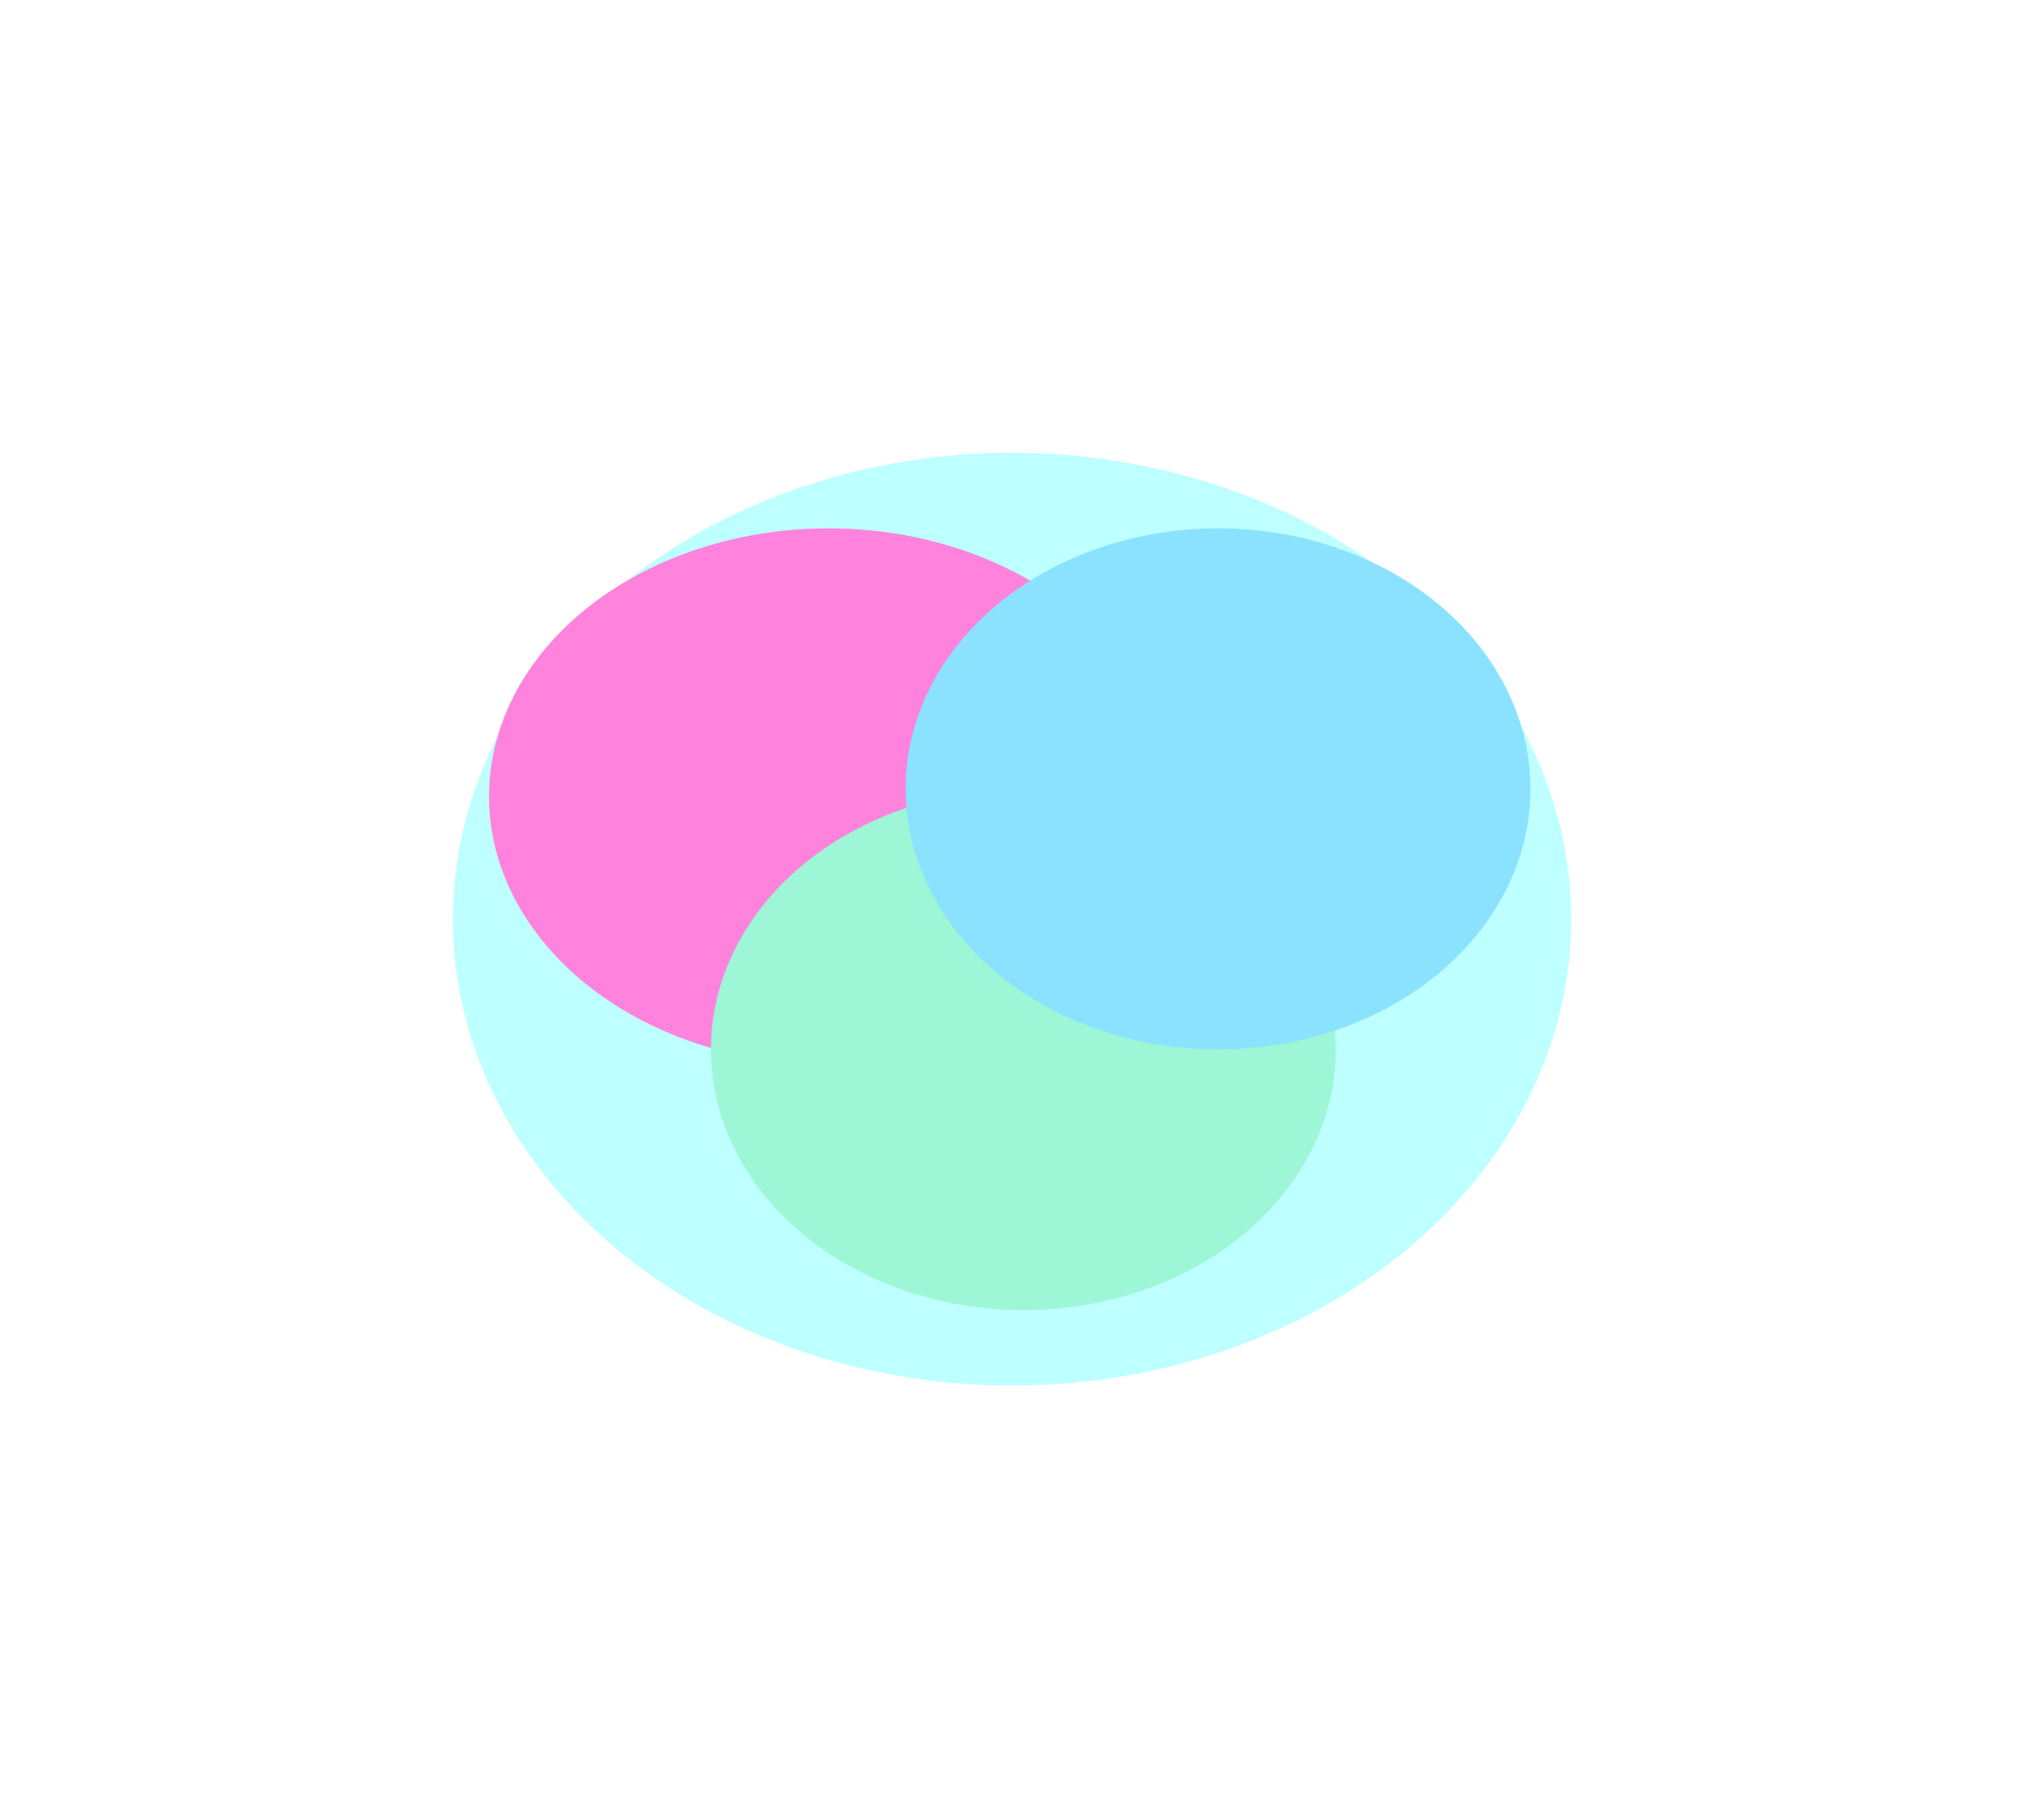
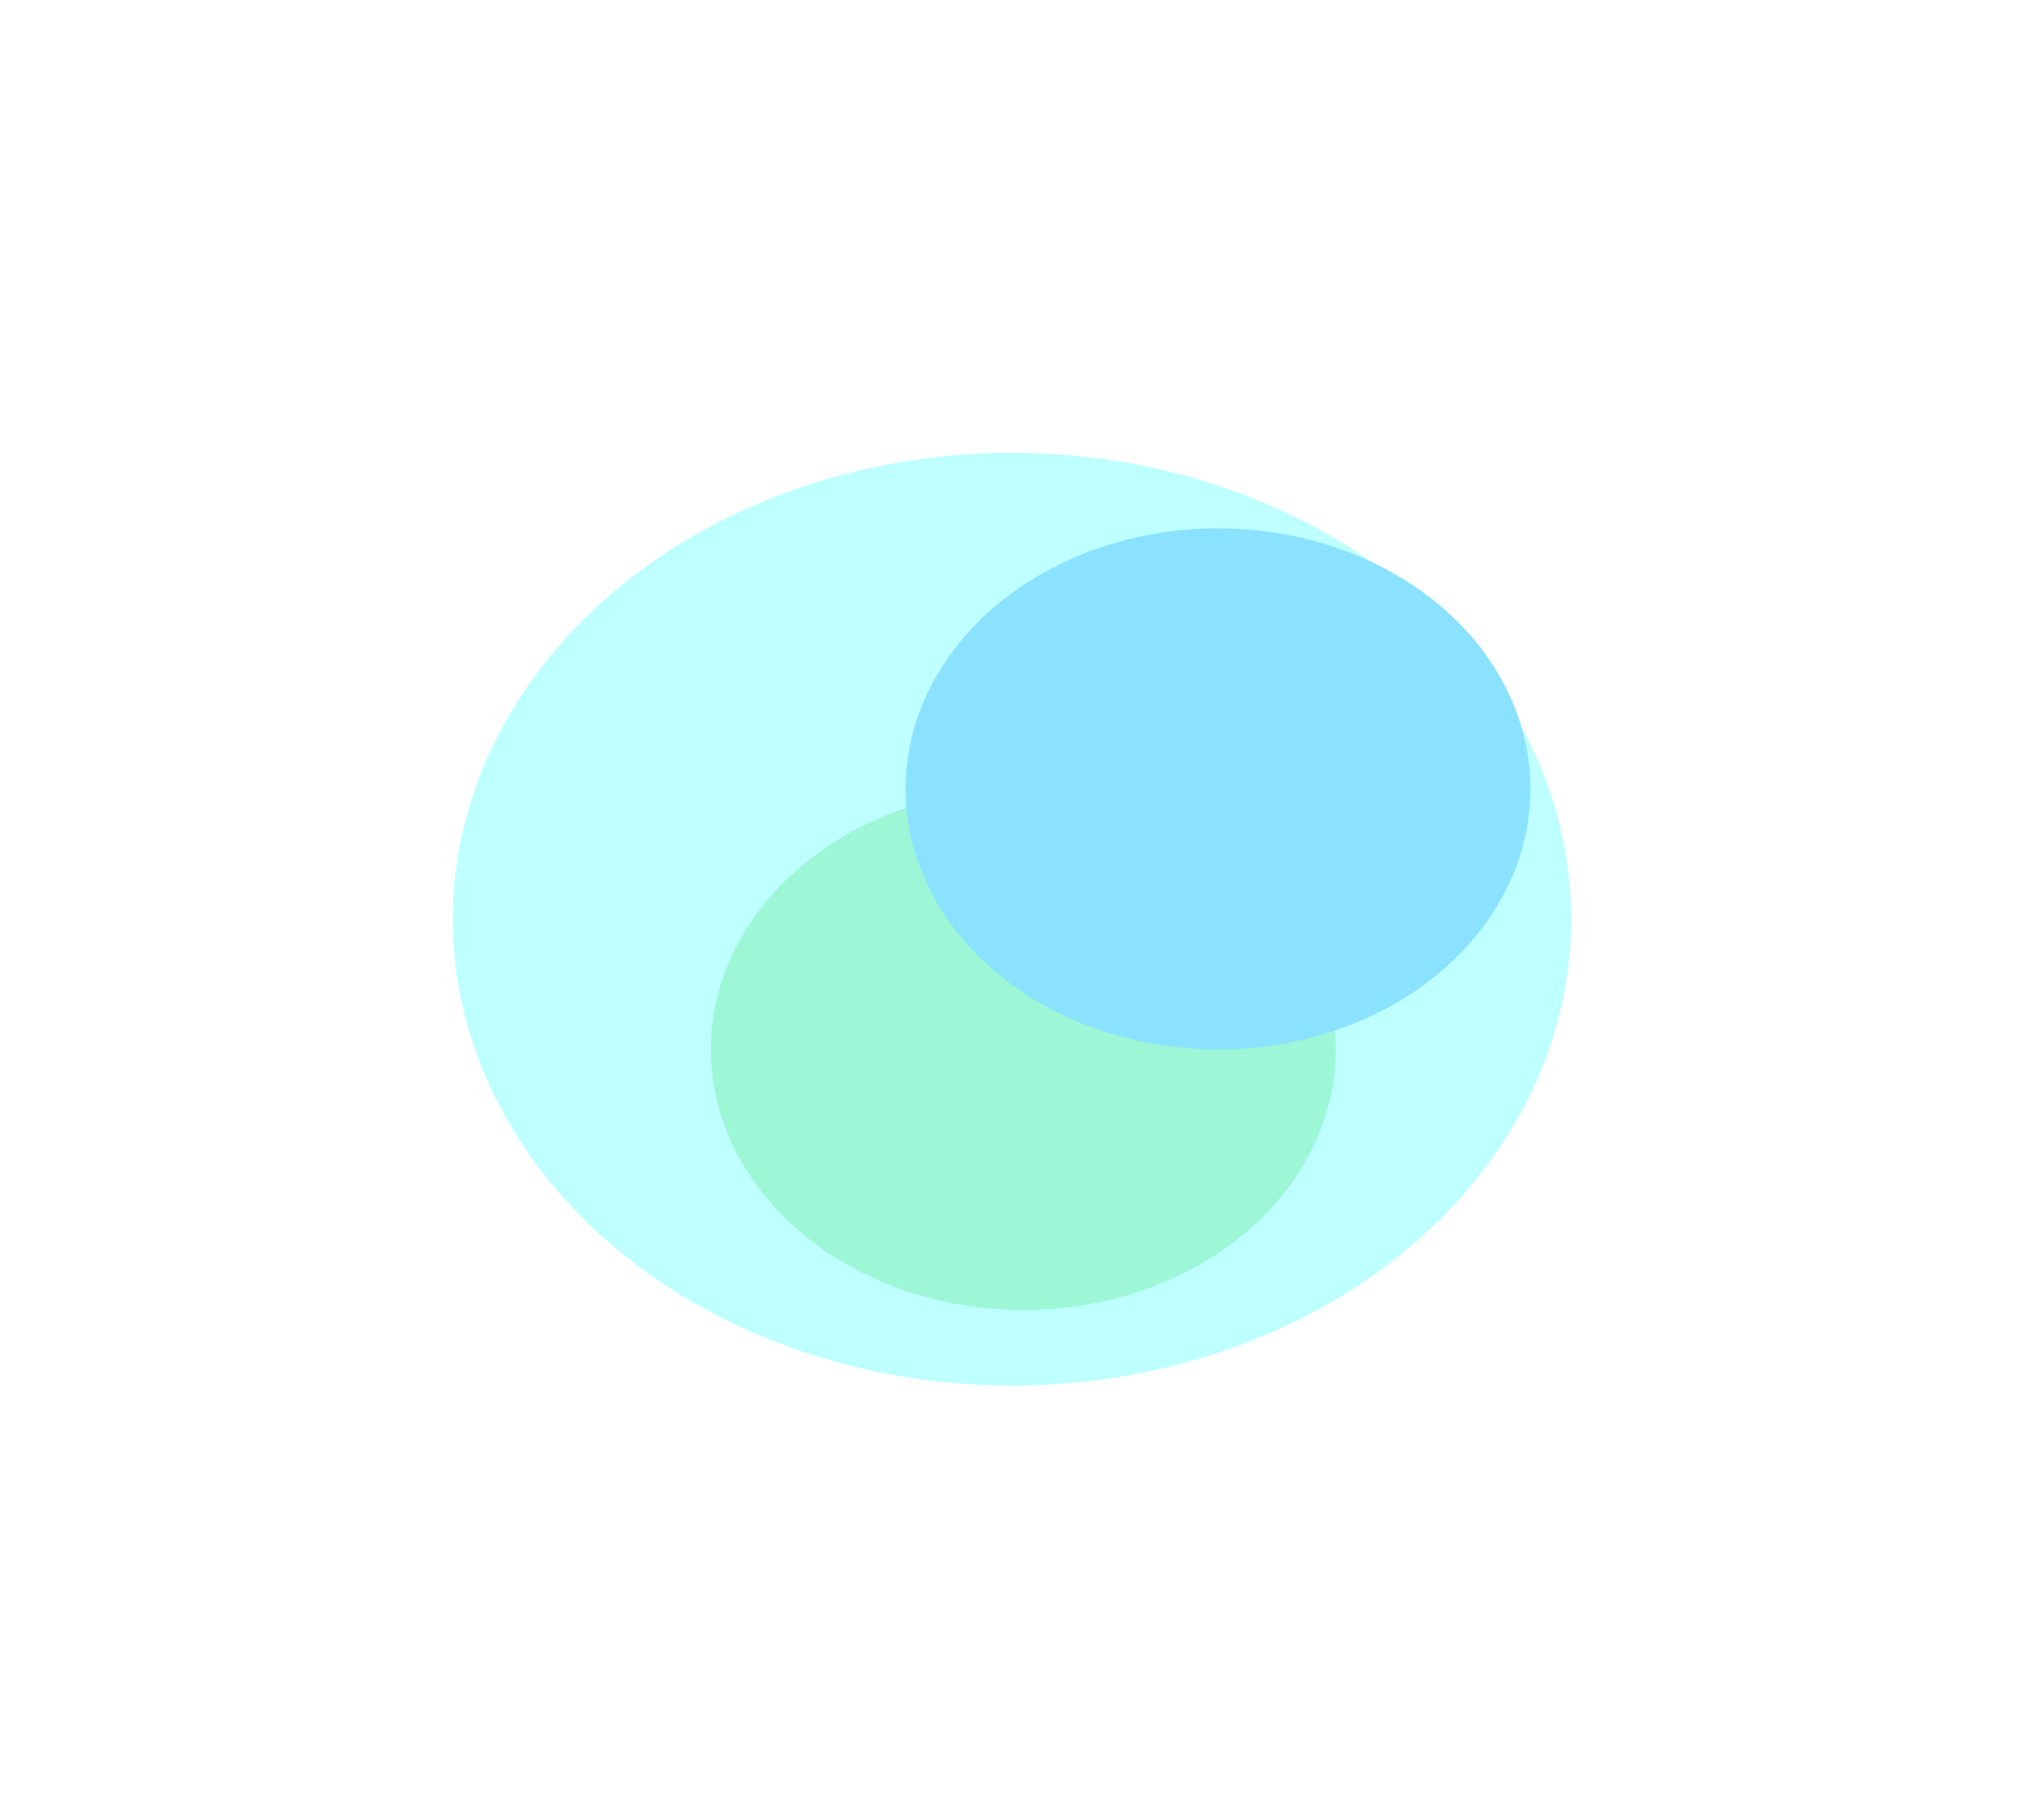
<svg xmlns="http://www.w3.org/2000/svg" width="447" height="402" viewBox="0 0 447 402" fill="none">
  <g opacity="0.7">
    <g filter="url(#filter0_f_81_655)">
      <ellipse cx="223.5" cy="203" rx="123.5" ry="103" fill="#A2FFFF" />
    </g>
    <g filter="url(#filter1_f_81_655)">
-       <ellipse cx="183" cy="175.895" rx="75" ry="59.215" fill="#FF4ECD" />
-     </g>
+       </g>
    <g filter="url(#filter2_f_81_655)">
      <ellipse cx="226" cy="231.773" rx="69" ry="57.547" fill="#74F2C3" />
    </g>
    <g filter="url(#filter3_f_81_655)">
      <ellipse cx="269" cy="174.227" rx="69" ry="57.547" fill="#59D6FF" />
    </g>
  </g>
  <defs>
    <filter id="filter0_f_81_655" x="0" y="0" width="447" height="406" filterUnits="userSpaceOnUse" color-interpolation-filters="sRGB">
      <feFlood flood-opacity="0" result="BackgroundImageFix" />
      <feBlend mode="normal" in="SourceGraphic" in2="BackgroundImageFix" result="shape" />
      <feGaussianBlur stdDeviation="50" result="effect1_foregroundBlur_81_655" />
    </filter>
    <filter id="filter1_f_81_655" x="38" y="46.68" width="290" height="258.429" filterUnits="userSpaceOnUse" color-interpolation-filters="sRGB">
      <feFlood flood-opacity="0" result="BackgroundImageFix" />
      <feBlend mode="normal" in="SourceGraphic" in2="BackgroundImageFix" result="shape" />
      <feGaussianBlur stdDeviation="35" result="effect1_foregroundBlur_81_655" />
    </filter>
    <filter id="filter2_f_81_655" x="87" y="104.227" width="278" height="255.093" filterUnits="userSpaceOnUse" color-interpolation-filters="sRGB">
      <feFlood flood-opacity="0" result="BackgroundImageFix" />
      <feBlend mode="normal" in="SourceGraphic" in2="BackgroundImageFix" result="shape" />
      <feGaussianBlur stdDeviation="35" result="effect1_foregroundBlur_81_655" />
    </filter>
    <filter id="filter3_f_81_655" x="130" y="46.68" width="278" height="255.093" filterUnits="userSpaceOnUse" color-interpolation-filters="sRGB">
      <feFlood flood-opacity="0" result="BackgroundImageFix" />
      <feBlend mode="normal" in="SourceGraphic" in2="BackgroundImageFix" result="shape" />
      <feGaussianBlur stdDeviation="35" result="effect1_foregroundBlur_81_655" />
    </filter>
  </defs>
</svg>